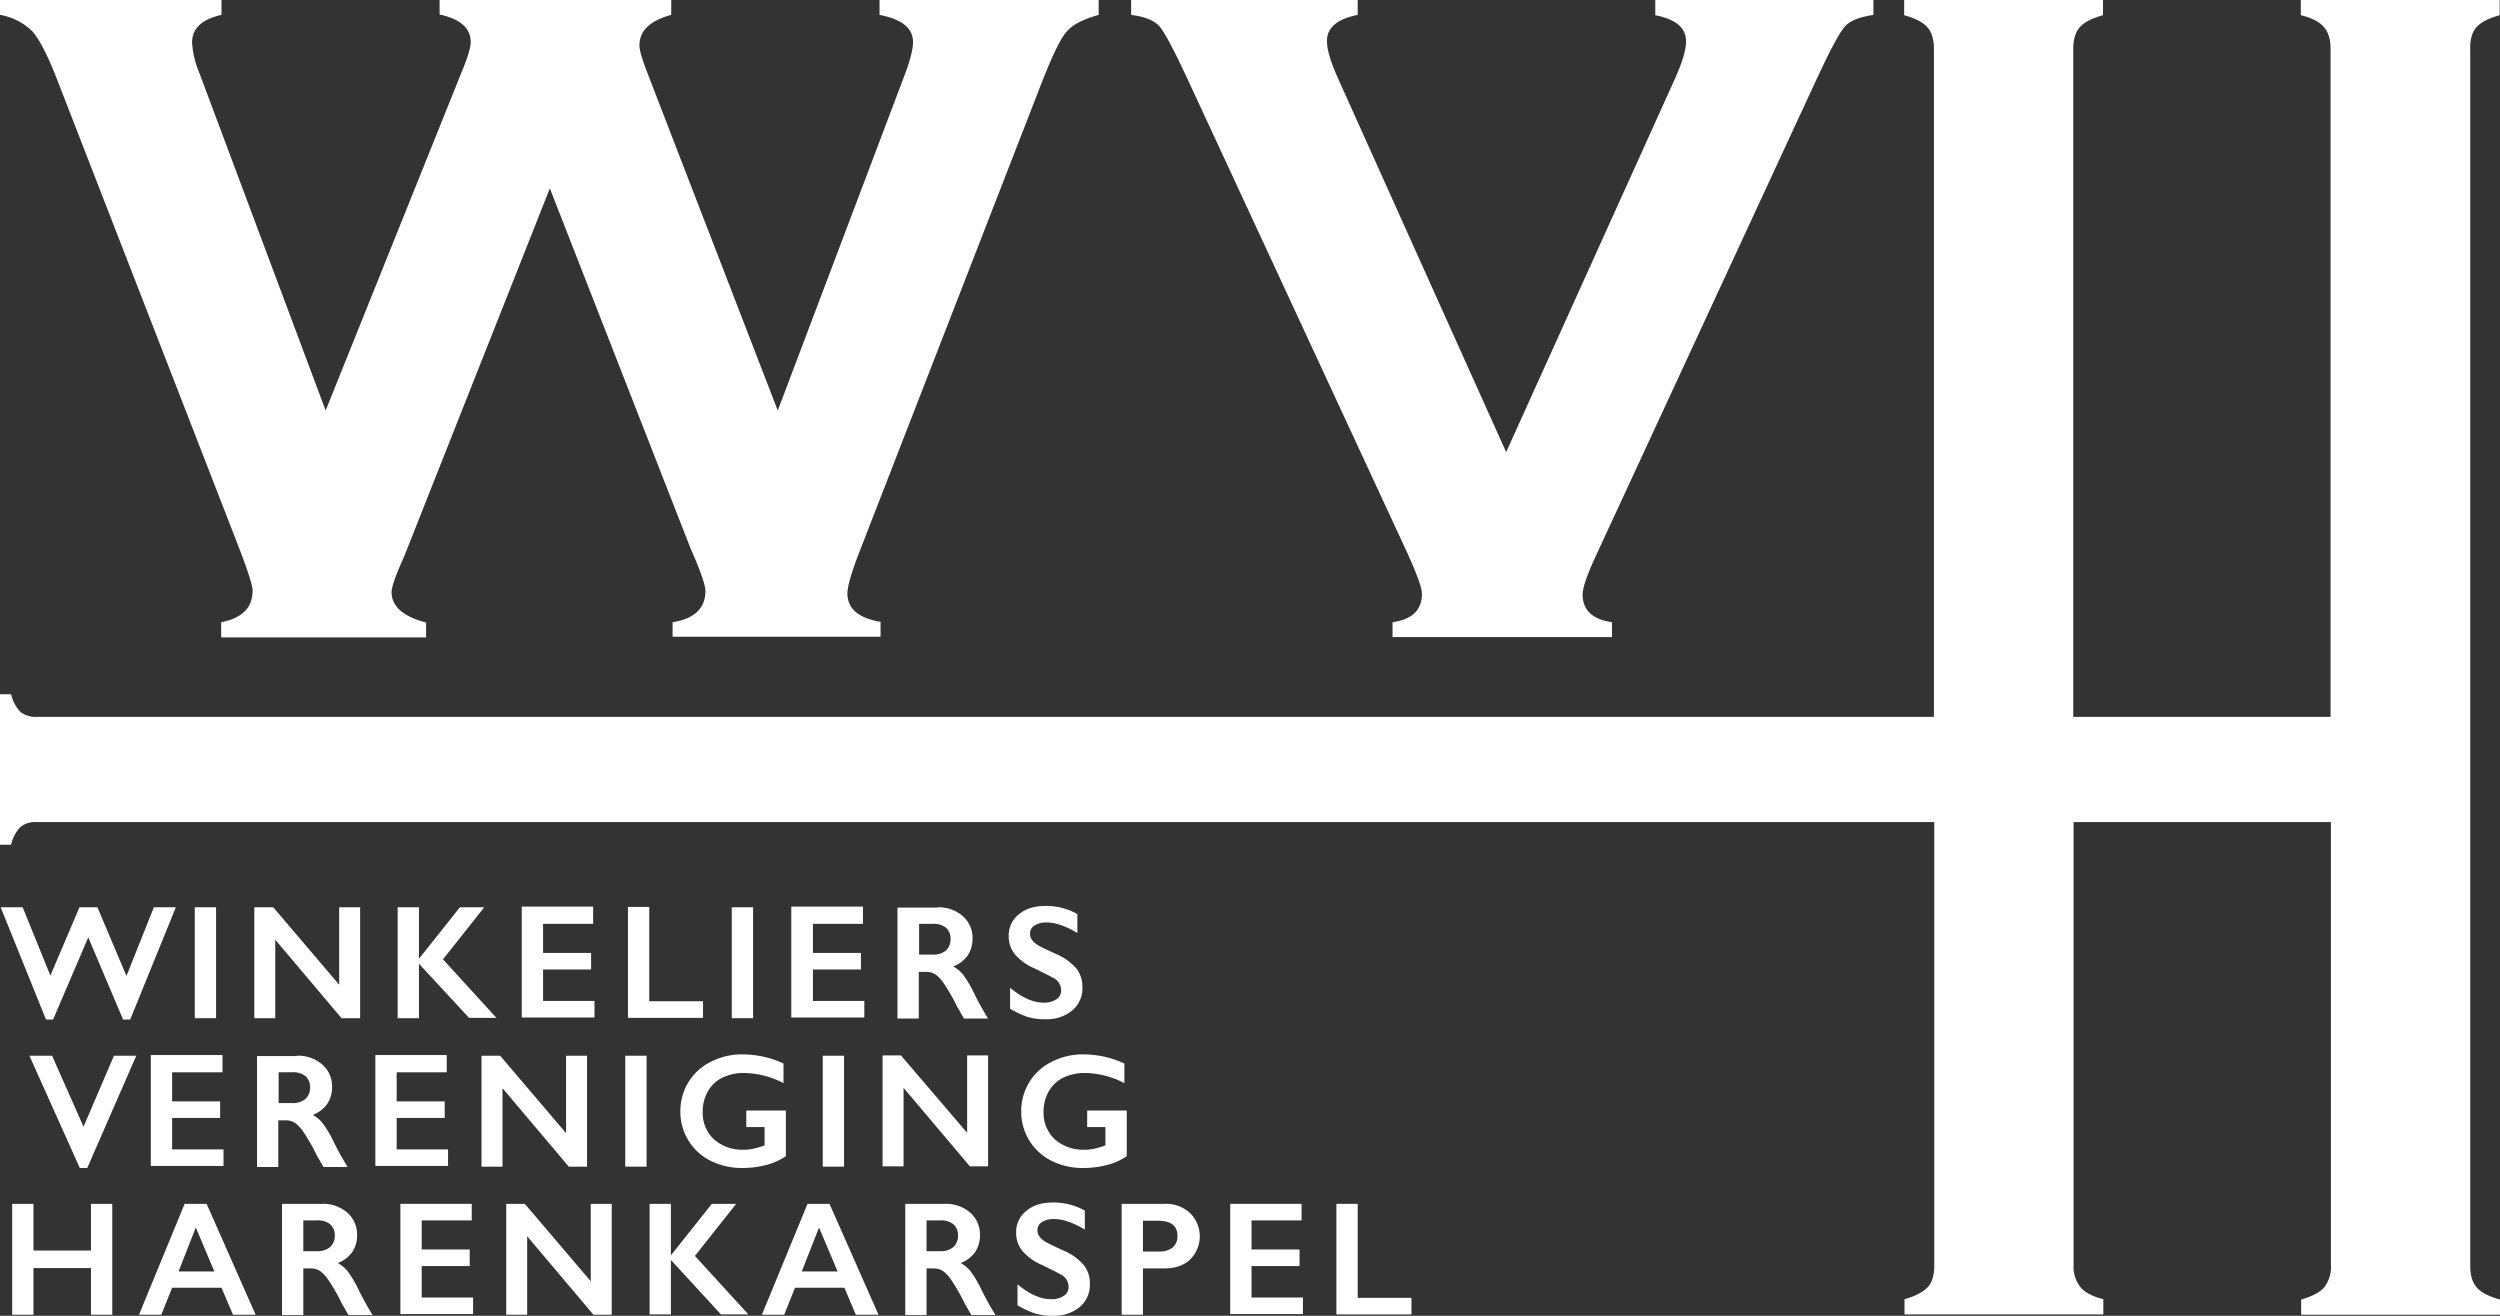
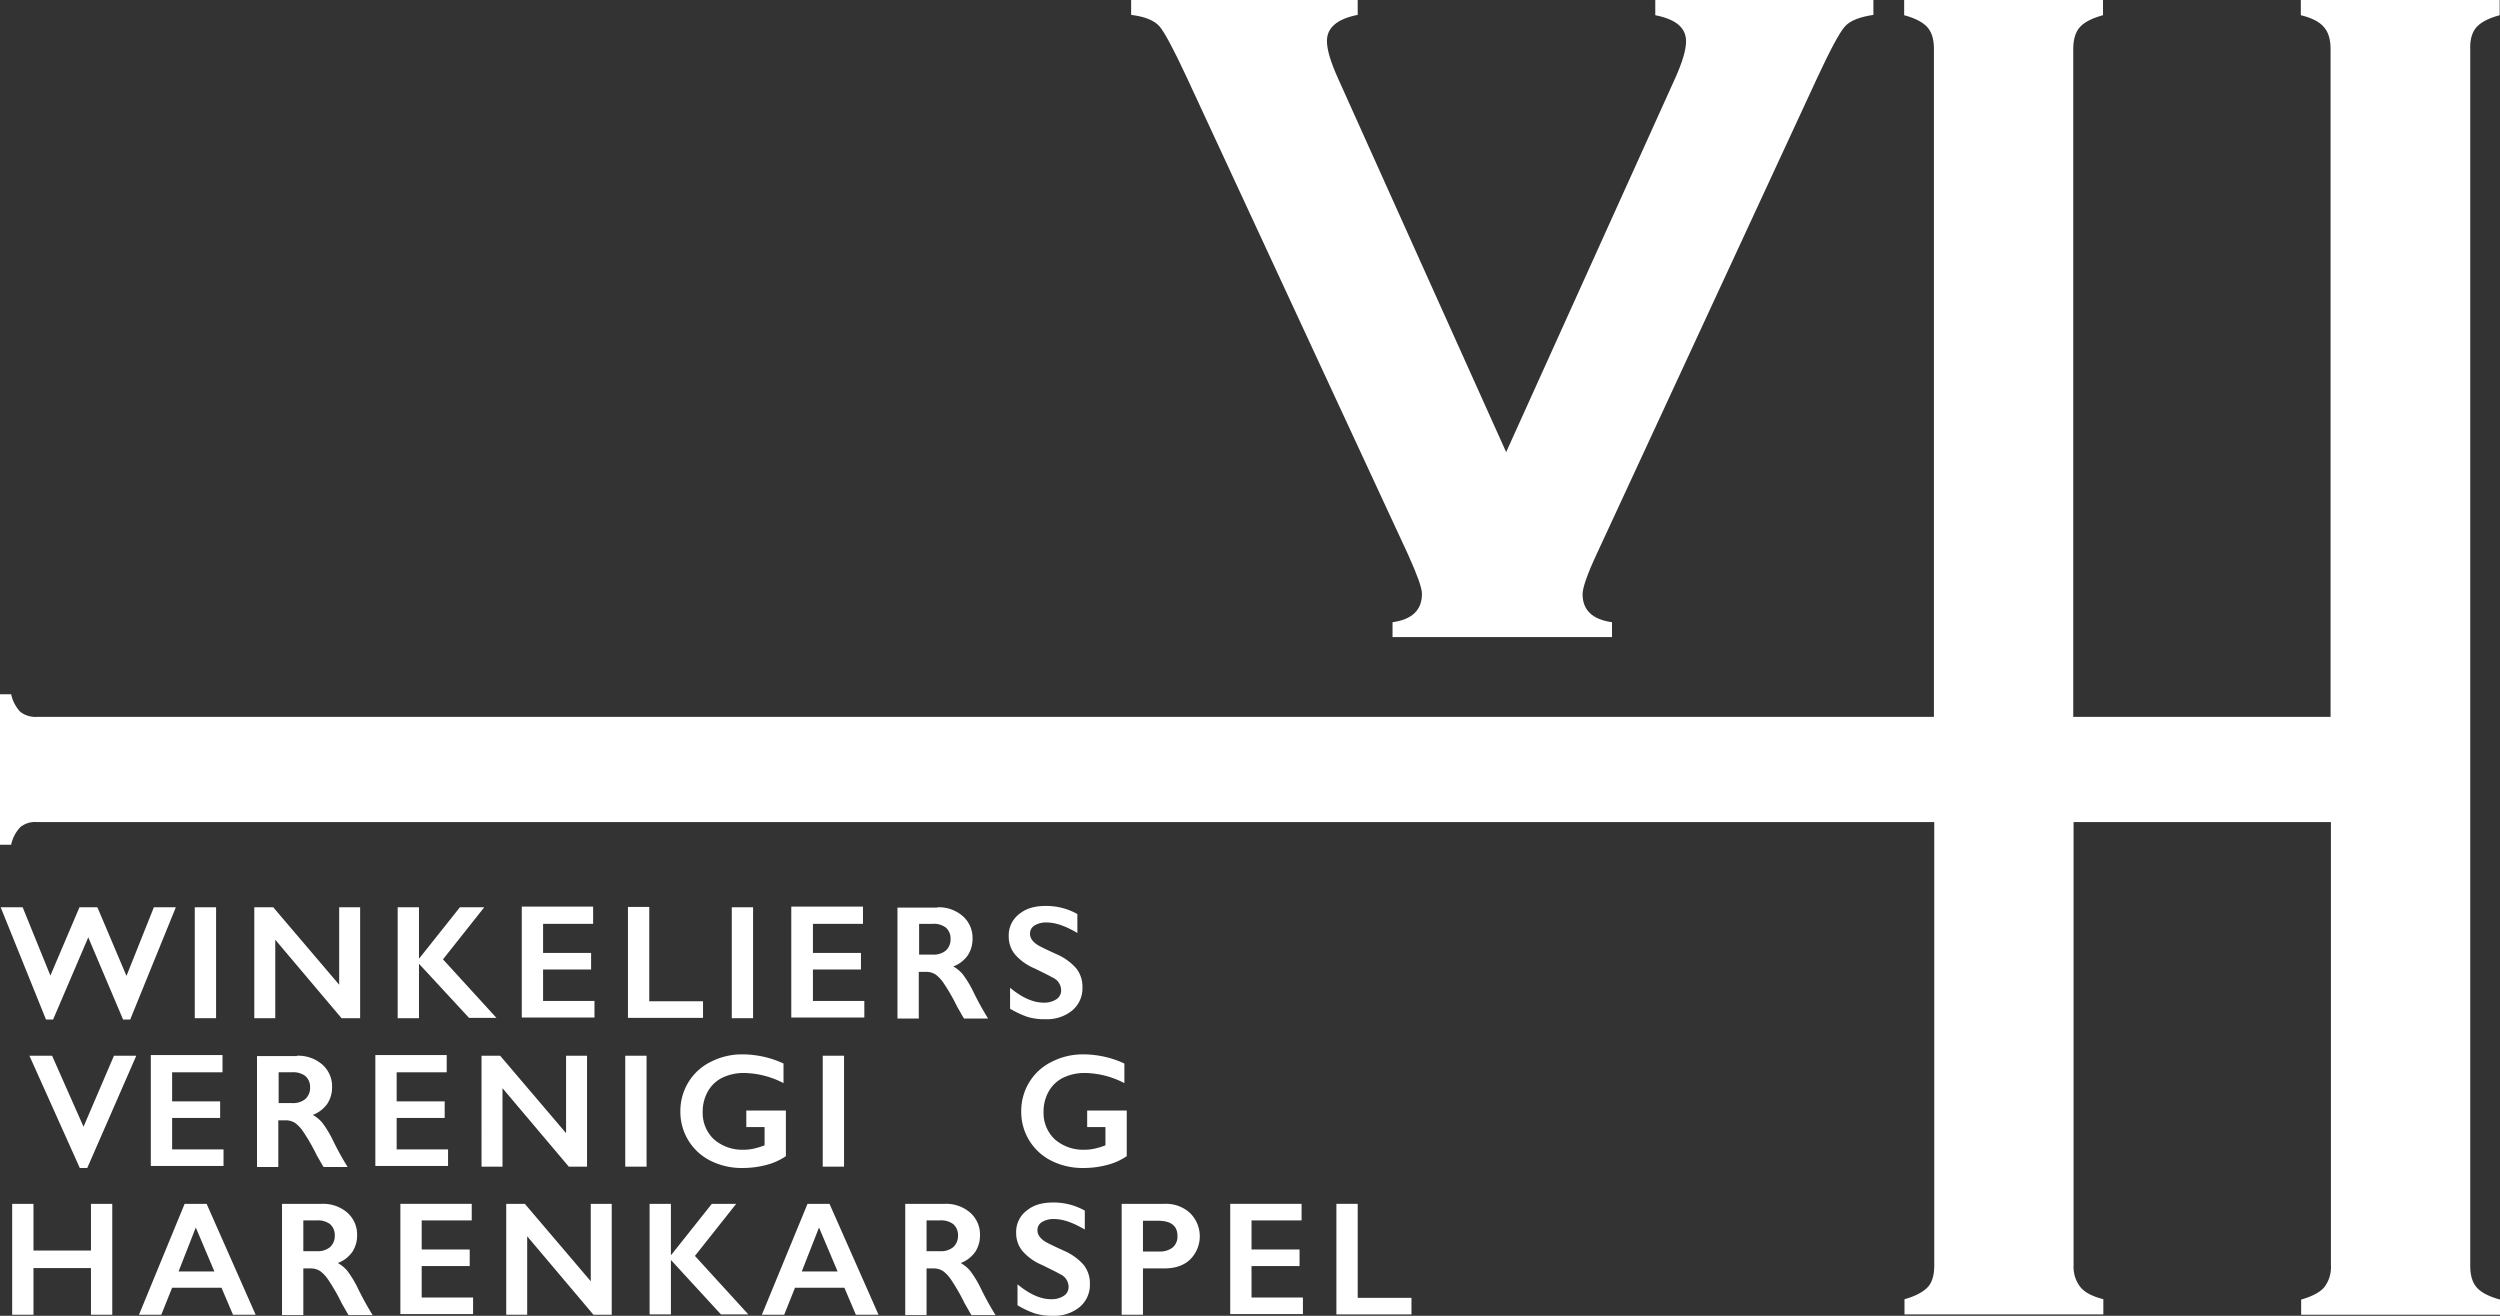
<svg xmlns="http://www.w3.org/2000/svg" id="wvh-wit" width="739.3" height="389.1" viewBox="0 0 739.3 389.1">
  <rect x="0" y="0" width="739.3" height="389.1" fill="#333333" stroke="none" />
  <g id="Group_225" data-name="Group 225">
-     <path id="Path_194" data-name="Path 194" d="M162.6,55.7,119.5,164.6c-2.5,5.5-3.7,9-3.7,10.5q0,6.3,10.2,9v4.4H65.4V184c6.2-1.2,9.3-4.3,9.3-9.4q0-2.1-3.9-12.3l-54-139c-2.7-6.9-5.1-11.6-7.2-14A17.933,17.933,0,0,0,0,4.4V0H65.5V4.4c-5.8,1.3-8.7,4-8.7,8.2A27.633,27.633,0,0,0,59,21.7l37.3,99.7L136.6,21.1c1.8-4.3,2.6-7.2,2.6-8.6,0-4.2-3.1-6.9-9.2-8.2V0h68.5V4.4c-6.3,1.7-9.4,4.7-9.4,9,0,1.5.8,4.2,2.4,8.3L230,121.4l37.1-98.1c1.9-4.9,2.9-8.5,2.9-10.9,0-4.1-3.3-6.7-9.9-8V0h64.8V4.4c-4.6,1.3-7.8,2.9-9.5,5-1.8,2-4,6.7-6.9,13.9l-54,139q-3.9,9.9-3.9,13.2c0,4.5,3.3,7.3,9.8,8.4v4.4H198.9V184c6.4-1,9.7-4.1,9.7-9.2,0-1.8-1.4-5.9-4.3-12.4Z" fill="#fff" />
-   </g>
+     </g>
  <path id="Path_195" data-name="Path 195" d="M445.4,133.7l50-110.6c2.1-4.7,3.2-8.3,3.2-10.9,0-4-3-6.5-9.1-7.7V0H554V4.4c-4,.6-6.9,1.7-8.4,3.4-1.6,1.8-4.3,6.8-8.2,15.2L472.1,164c-2.8,6-4.1,9.9-4.1,11.7,0,4.7,2.9,7.5,8.7,8.3v4.4H411.8V184q8.7-1.2,8.7-8.4c0-1.8-1.4-5.6-4.1-11.6L351,23c-3.9-8.4-6.6-13.4-8.1-15.2-1.6-1.8-4.4-2.9-8.4-3.4V0h67V4.4c-6.1,1.2-9.1,3.8-9.1,7.7,0,2.6,1.1,6.2,3.2,10.9Z" fill="#fff" />
  <path id="Path_196" data-name="Path 196" d="M732.3,8.1q1.95-2.25,6.9-3.6V0H680.4V4.5q4.95,1.2,6.9,3.6c1.3,1.5,1.9,3.7,1.9,6.5V212H613.1V14.6c0-2.8.6-5,1.9-6.5s3.6-2.7,6.9-3.6V0H563.1V4.5q4.95,1.35,6.9,3.6c1.3,1.5,1.9,3.6,1.9,6.4V212H10.9A7.359,7.359,0,0,1,6,210.5a10.907,10.907,0,0,1-2.7-5.2H0v44.5H3.3A10.907,10.907,0,0,1,6,244.6a6.9,6.9,0,0,1,4.8-1.5H572V374.2c0,2.8-.6,5-1.9,6.4s-3.6,2.7-6.9,3.6v4.5H622v-4.5c-3.2-.8-5.5-2-6.8-3.6a9.713,9.713,0,0,1-2-6.5v-131h76.1V374.2a9.713,9.713,0,0,1-2,6.5c-1.3,1.5-3.6,2.7-6.8,3.6v4.5h58.8v-4.5q-4.95-1.35-6.9-3.6c-1.3-1.5-1.9-3.6-1.9-6.4V14.6C730.4,11.8,731,9.6,732.3,8.1Z" fill="#fff" />
  <g id="Group_226" data-name="Group 226">
    <path id="Path_197" data-name="Path 197" d="M6.7,268.3l8.2,20.2,8.6-20.2h5.3l8.6,20.3,8.1-20.3H52L38.5,301.5H36.4L26.1,277.2,15.7,301.5H13.6L.2,268.3Z" fill="#fff" />
  </g>
  <g id="Group_227" data-name="Group 227">
    <path id="Path_198" data-name="Path 198" d="M63.9,268.3v32.8H57.6V268.3Z" fill="#fff" />
    <path id="Path_199" data-name="Path 199" d="M80.8,268.3l19.5,22.9V268.3h6.2v32.8H101L81.4,277.9v23.2H75.2V268.3Z" fill="#fff" />
    <path id="Path_200" data-name="Path 200" d="M123.9,268.3v15.1h.1l12-15.1h7.2L131,283.7,146.8,301h-8.1l-14.8-16v16.1h-6.3V268.3Z" fill="#fff" />
    <path id="Path_201" data-name="Path 201" d="M175.4,268.3v4.9H160.6v8.6h14.2v4.9H160.6V296h15.2v4.9H154.3V268.1h21.1Z" fill="#fff" />
    <path id="Path_202" data-name="Path 202" d="M192,268.3v27.8h15.9V301H185.7V268.2H192Z" fill="#fff" />
    <path id="Path_203" data-name="Path 203" d="M222.7,268.3v32.8h-6.3V268.3Z" fill="#fff" />
    <path id="Path_204" data-name="Path 204" d="M255.2,268.3v4.9H240.4v8.6h14.2v4.9H240.4V296h15.2v4.9H234V268.1h21.2Z" fill="#fff" />
    <path id="Path_205" data-name="Path 205" d="M277.2,268.3a10.851,10.851,0,0,1,7.5,2.6,8.551,8.551,0,0,1,2.9,6.7,8.811,8.811,0,0,1-1.4,4.9,9.2,9.2,0,0,1-4.3,3.3,10.115,10.115,0,0,1,2.8,2.3,31.693,31.693,0,0,1,3,4.9,85.4,85.4,0,0,0,4.5,8.2h-7.1c-.5-.7-1.1-1.9-2-3.4a57.2,57.2,0,0,0-4-7,10.318,10.318,0,0,0-2.4-2.6,5.029,5.029,0,0,0-2.7-.8h-2.3v13.8h-6.3V268.4h11.8Zm-1.4,14a5.689,5.689,0,0,0,3.9-1.2,4.441,4.441,0,0,0,1.4-3.4,4.293,4.293,0,0,0-1.4-3.4,5.961,5.961,0,0,0-4-1.1h-3.9v9.1Z" fill="#fff" />
    <path id="Path_206" data-name="Path 206" d="M309.4,267.9a18.859,18.859,0,0,1,9.2,2.4v5.6c-3.4-2-6.4-3.1-9-3.1a6.529,6.529,0,0,0-3.7.9,2.764,2.764,0,0,0-1.3,2.5c0,1.2.8,2.4,2.5,3.4.5.3,2.3,1.2,5.4,2.6a16.391,16.391,0,0,1,5.8,4.2,8.744,8.744,0,0,1,1.8,5.6,8.521,8.521,0,0,1-3,6.8,11.743,11.743,0,0,1-7.9,2.6,17.265,17.265,0,0,1-5.4-.7,28.3,28.3,0,0,1-5.1-2.4v-6.2c3.5,2.9,6.8,4.4,9.9,4.4a6.53,6.53,0,0,0,3.8-1,3.076,3.076,0,0,0,1.4-2.7,4.118,4.118,0,0,0-2.5-3.7c-1.4-.8-3.1-1.6-5.3-2.7a15.7,15.7,0,0,1-5.8-4.1,8.292,8.292,0,0,1-1.9-5.4,7.927,7.927,0,0,1,3.1-6.6C303.5,268.6,306,267.9,309.4,267.9Z" fill="#fff" />
  </g>
  <g id="Group_228" data-name="Group 228">
    <path id="Path_207" data-name="Path 207" d="M15.4,312.2l9.3,21,9-21h6.6L25.8,345.4H23.6L8.7,312.2Z" fill="#fff" />
  </g>
  <g id="Group_229" data-name="Group 229">
    <path id="Path_208" data-name="Path 208" d="M65.8,312.2v4.9H50.9v8.6H65.1v4.9H50.9v9.3H66.1v4.9H44.6V312H65.8Z" fill="#fff" />
    <path id="Path_209" data-name="Path 209" d="M87.8,312.2a10.851,10.851,0,0,1,7.5,2.6,8.551,8.551,0,0,1,2.9,6.7,8.811,8.811,0,0,1-1.4,4.9,9.2,9.2,0,0,1-4.3,3.3,10.115,10.115,0,0,1,2.8,2.3,31.69,31.69,0,0,1,3,4.9,85.4,85.4,0,0,0,4.5,8.2H95.7c-.5-.7-1.1-1.9-2-3.4a57.2,57.2,0,0,0-4-7,10.318,10.318,0,0,0-2.4-2.6,5.029,5.029,0,0,0-2.7-.8H82.3v13.8H76V312.3H87.8Zm-1.4,14a5.689,5.689,0,0,0,3.9-1.2,4.441,4.441,0,0,0,1.4-3.4,4.293,4.293,0,0,0-1.4-3.4,5.962,5.962,0,0,0-4-1.1H82.4v9.1Z" fill="#fff" />
    <path id="Path_210" data-name="Path 210" d="M132.1,312.2v4.9H117.3v8.6h14.2v4.9H117.3v9.3h15.2v4.9H111V312h21.1Z" fill="#fff" />
    <path id="Path_211" data-name="Path 211" d="M147.9,312.2l19.5,22.9V312.2h6.2V345h-5.4l-19.6-23.2V345h-6.2V312.2Z" fill="#fff" />
    <path id="Path_212" data-name="Path 212" d="M191.2,312.2V345h-6.3V312.2Z" fill="#fff" />
    <path id="Path_213" data-name="Path 213" d="M219.7,311.8a29.03,29.03,0,0,1,12,2.7v5.8a26.07,26.07,0,0,0-11.7-3,14.678,14.678,0,0,0-6.4,1.4,10.029,10.029,0,0,0-4.3,4.1,12.144,12.144,0,0,0-1.5,6,10.7,10.7,0,0,0,3.3,8.1,12.748,12.748,0,0,0,8.8,3.1,13.577,13.577,0,0,0,2.9-.3,22.956,22.956,0,0,0,3.3-1v-5.4h-5.4v-4.9h11.7v13.5a18.227,18.227,0,0,1-5.8,2.6,27.428,27.428,0,0,1-7,.9,20.626,20.626,0,0,1-9.4-2.1,16.123,16.123,0,0,1-9-14.6,16.269,16.269,0,0,1,2.4-8.7,15.962,15.962,0,0,1,6.6-6A20.144,20.144,0,0,1,219.7,311.8Z" fill="#fff" />
    <path id="Path_214" data-name="Path 214" d="M249.6,312.2V345h-6.3V312.2Z" fill="#fff" />
-     <path id="Path_215" data-name="Path 215" d="M266.5,312.2,286,335V312.1h6.2v32.8h-5.4l-19.6-23.2v23.2H261V312.1h5.5Z" fill="#fff" />
    <path id="Path_216" data-name="Path 216" d="M320.5,311.8a29.03,29.03,0,0,1,12,2.7v5.8a26.07,26.07,0,0,0-11.7-3,14.678,14.678,0,0,0-6.4,1.4,10.029,10.029,0,0,0-4.3,4.1,12.144,12.144,0,0,0-1.5,6,10.7,10.7,0,0,0,3.3,8.1,12.748,12.748,0,0,0,8.8,3.1,13.577,13.577,0,0,0,2.9-.3,22.955,22.955,0,0,0,3.3-1v-5.4h-5.4v-4.9h11.7v13.5a18.227,18.227,0,0,1-5.8,2.6,27.428,27.428,0,0,1-7,.9,20.626,20.626,0,0,1-9.4-2.1,16.123,16.123,0,0,1-9-14.6,16.269,16.269,0,0,1,2.4-8.7,15.962,15.962,0,0,1,6.6-6A20.144,20.144,0,0,1,320.5,311.8Z" fill="#fff" />
  </g>
  <g id="Group_230" data-name="Group 230">
    <path id="Path_217" data-name="Path 217" d="M9.9,356v13.8h17V356h6.3v32.8H26.9V375H9.9v13.8H3.6V356Z" fill="#fff" />
    <path id="Path_218" data-name="Path 218" d="M61.1,356l14.5,32.8H68.9l-3.4-8H50.9l-3.2,8H41.1L54.6,356Zm-8.3,20H63.4l-5.5-13Z" fill="#fff" />
    <path id="Path_219" data-name="Path 219" d="M95.2,356a10.851,10.851,0,0,1,7.5,2.6,8.551,8.551,0,0,1,2.9,6.7,8.811,8.811,0,0,1-1.4,4.9,9.2,9.2,0,0,1-4.3,3.3,10.115,10.115,0,0,1,2.8,2.3,31.69,31.69,0,0,1,3,4.9,85.4,85.4,0,0,0,4.5,8.2h-7.1c-.5-.7-1.1-1.9-2-3.4a57.2,57.2,0,0,0-4-7,10.318,10.318,0,0,0-2.4-2.6,5.029,5.029,0,0,0-2.7-.8H89.7v13.8H83.4V356Zm-1.5,14a5.689,5.689,0,0,0,3.9-1.2,4.441,4.441,0,0,0,1.4-3.4,4.293,4.293,0,0,0-1.4-3.4,5.962,5.962,0,0,0-4-1.1H89.7V370Z" fill="#fff" />
    <path id="Path_220" data-name="Path 220" d="M139.5,356v4.9H124.7v8.6h14.2v4.9H124.7v9.3h15.2v4.9H118.4V356Z" fill="#fff" />
    <path id="Path_221" data-name="Path 221" d="M155.2,356l19.5,22.9V356h6.2v32.8h-5.4l-19.6-23.2v23.2h-6.2V356Z" fill="#fff" />
    <path id="Path_222" data-name="Path 222" d="M198.4,356v15.1h.1l12-15.1h7.2l-12.2,15.4,15.8,17.3h-8.1l-14.8-16.1v16.1h-6.3V356Z" fill="#fff" />
    <path id="Path_223" data-name="Path 223" d="M245.3,356l14.5,32.8h-6.7l-3.4-8H235.1l-3.2,8h-6.6L238.8,356Zm-8.2,20h10.6l-5.5-13Z" fill="#fff" />
    <path id="Path_224" data-name="Path 224" d="M279.4,356a10.851,10.851,0,0,1,7.5,2.6,8.551,8.551,0,0,1,2.9,6.7,8.811,8.811,0,0,1-1.4,4.9,9.2,9.2,0,0,1-4.3,3.3,10.115,10.115,0,0,1,2.8,2.3,31.693,31.693,0,0,1,3,4.9,85.4,85.4,0,0,0,4.5,8.2h-7.1c-.5-.7-1.1-1.9-2-3.4a57.2,57.2,0,0,0-4-7,10.318,10.318,0,0,0-2.4-2.6,5.029,5.029,0,0,0-2.7-.8H274v13.8h-6.3V356ZM278,370a5.689,5.689,0,0,0,3.9-1.2,4.441,4.441,0,0,0,1.4-3.4,4.293,4.293,0,0,0-1.4-3.4,5.961,5.961,0,0,0-4-1.1H274V370Z" fill="#fff" />
    <path id="Path_225" data-name="Path 225" d="M311.6,355.6a18.859,18.859,0,0,1,9.2,2.4v5.6c-3.4-2-6.4-3.1-9-3.1a6.529,6.529,0,0,0-3.7.9,2.764,2.764,0,0,0-1.3,2.5c0,1.2.8,2.4,2.5,3.4.5.3,2.3,1.2,5.4,2.6a16.391,16.391,0,0,1,5.8,4.2,8.744,8.744,0,0,1,1.8,5.6,8.521,8.521,0,0,1-3,6.8,11.743,11.743,0,0,1-7.9,2.6,17.265,17.265,0,0,1-5.4-.7,28.3,28.3,0,0,1-5.1-2.4v-6.2c3.5,2.9,6.8,4.4,9.9,4.4a6.53,6.53,0,0,0,3.8-1,3.076,3.076,0,0,0,1.4-2.7,4.118,4.118,0,0,0-2.5-3.7c-1.4-.8-3.1-1.6-5.3-2.7a15.7,15.7,0,0,1-5.8-4.1,8.292,8.292,0,0,1-1.9-5.4,7.927,7.927,0,0,1,3.1-6.6C305.7,356.3,308.2,355.6,311.6,355.6Z" fill="#fff" />
    <path id="Path_226" data-name="Path 226" d="M344.4,356a10.457,10.457,0,0,1,7.5,2.7,9.659,9.659,0,0,1,0,13.8c-1.9,1.8-4.5,2.6-7.7,2.6H338v13.7h-6.3V356Zm-1.6,14.1a6.155,6.155,0,0,0,4-1.2,4.293,4.293,0,0,0,1.4-3.4c0-3-1.9-4.5-5.8-4.5H338v9.1Z" fill="#fff" />
    <path id="Path_227" data-name="Path 227" d="M384.9,356v4.9H370.1v8.6h14.2v4.9H370.1v9.3h15.2v4.9H363.8V356Z" fill="#fff" />
    <path id="Path_228" data-name="Path 228" d="M401.5,356v27.8h15.9v4.9H395.2V356Z" fill="#fff" />
  </g>
</svg>